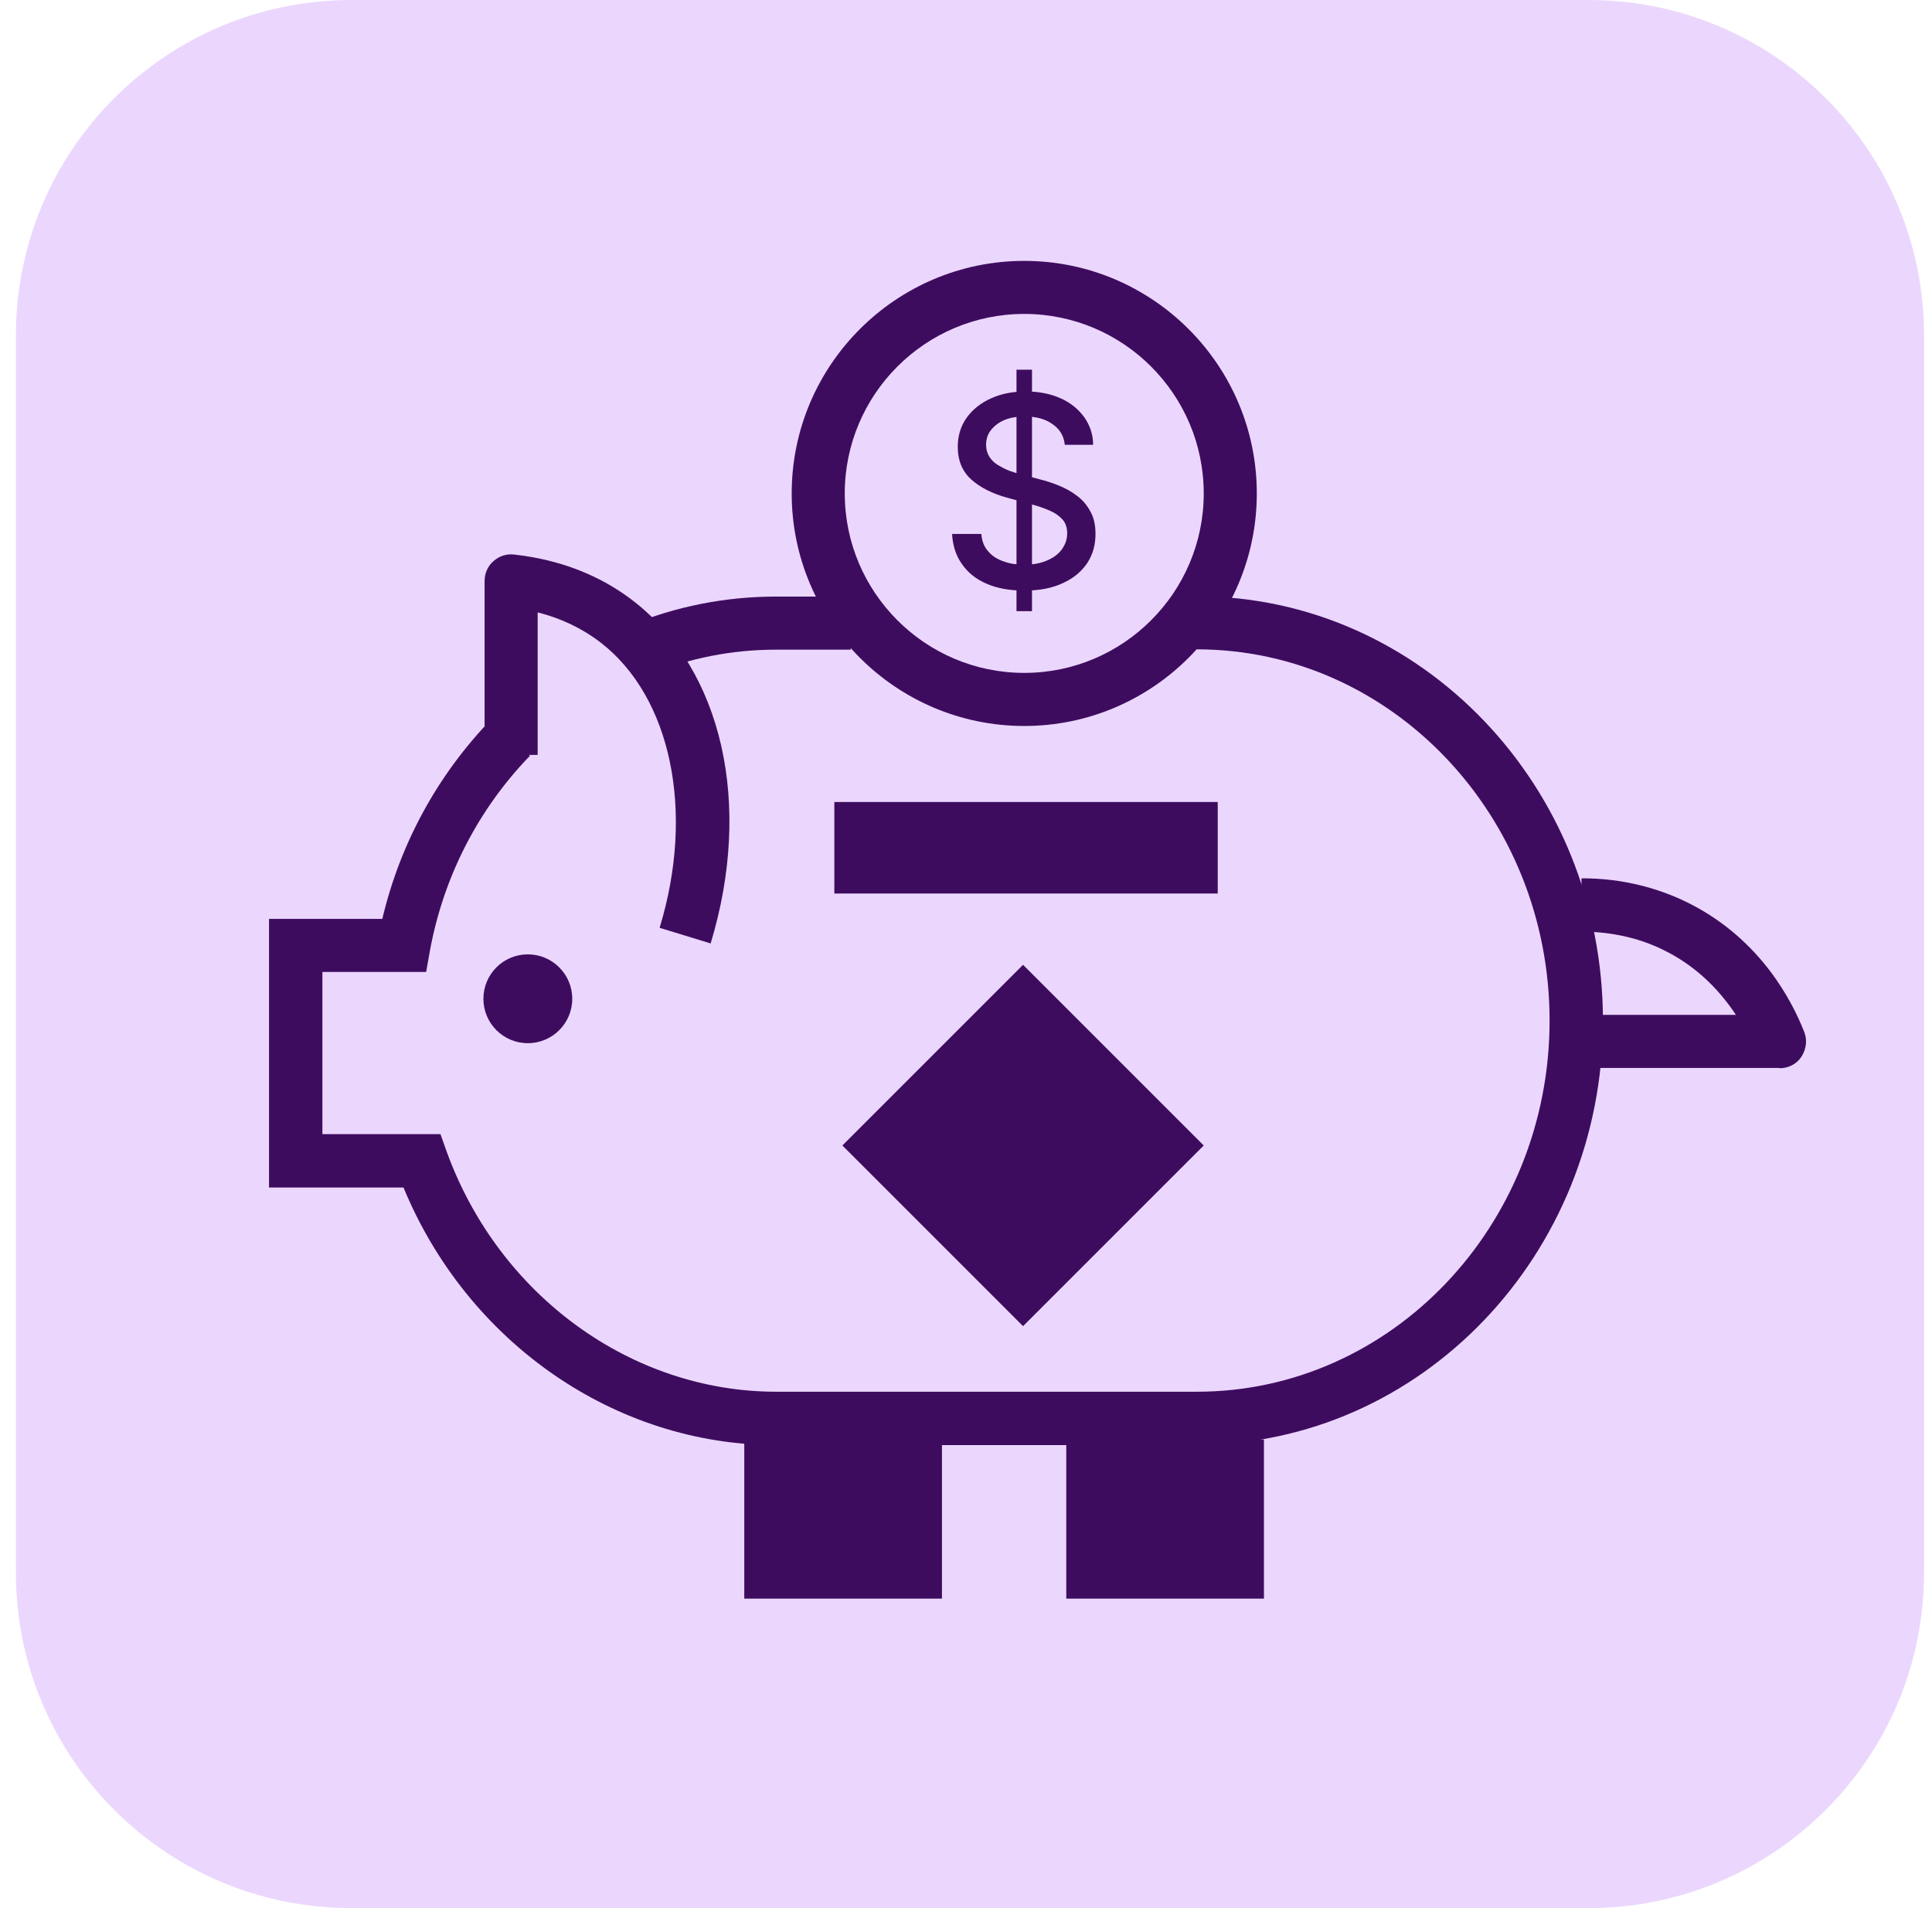
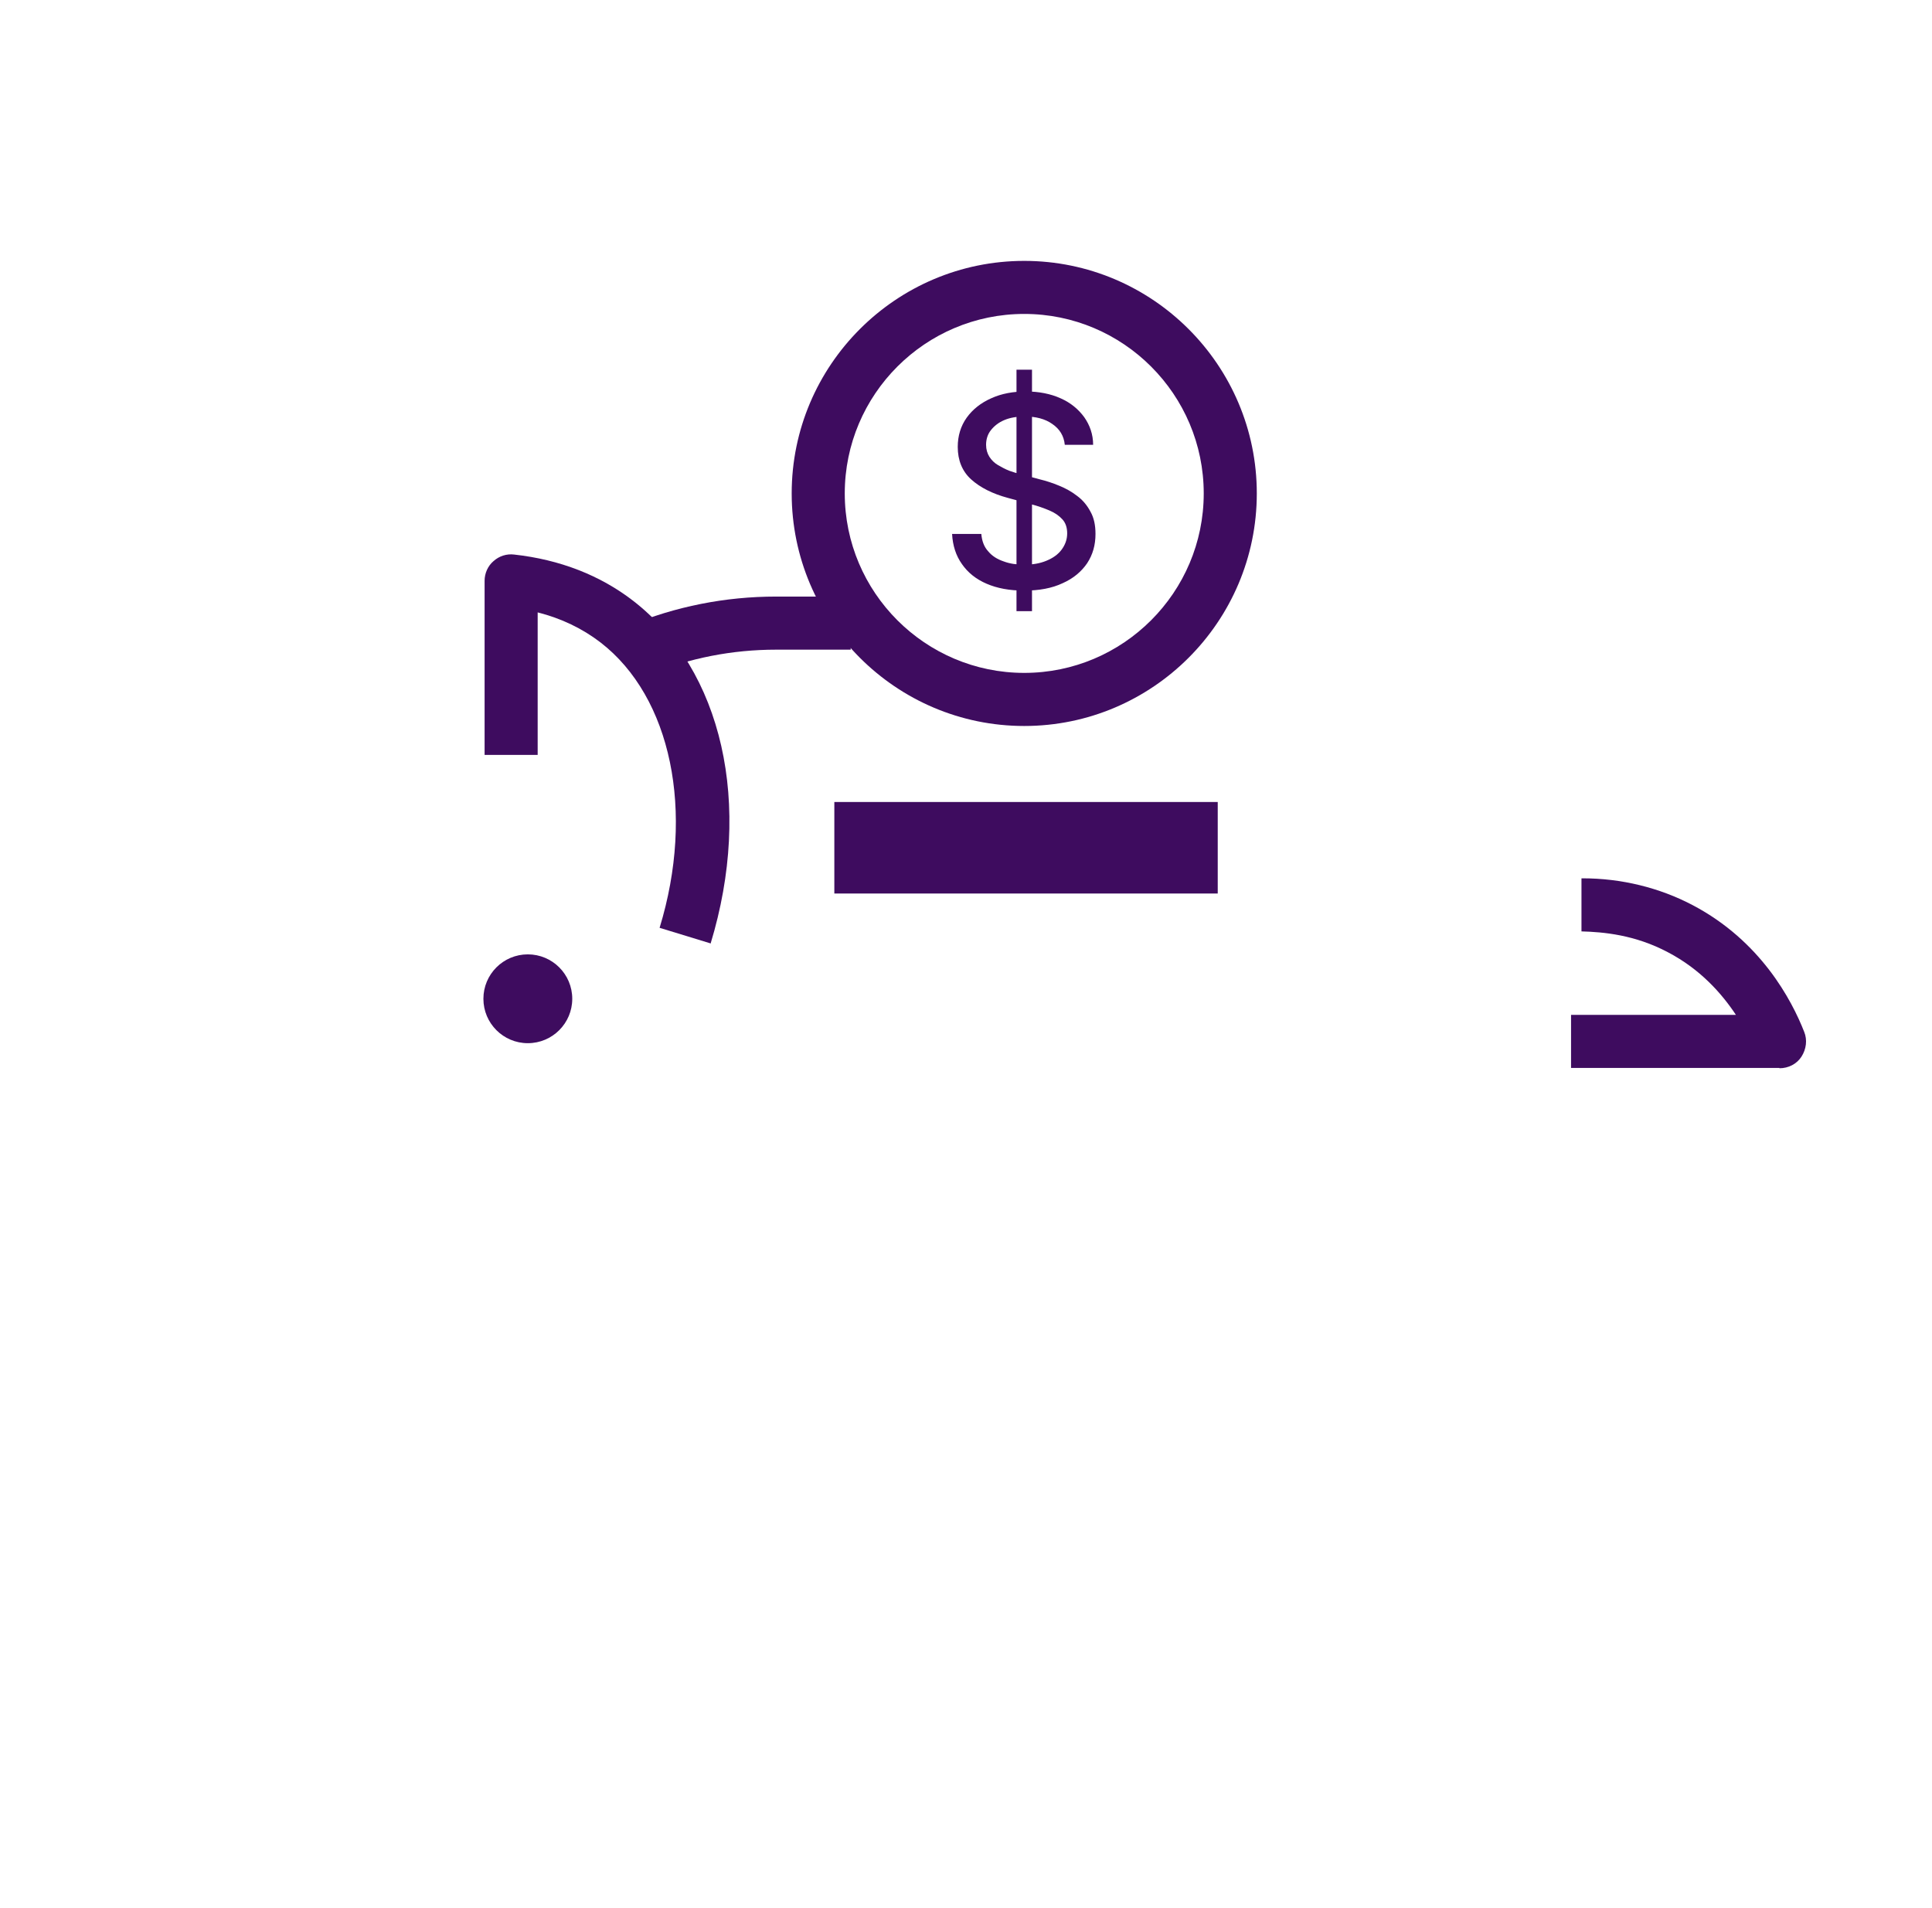
<svg xmlns="http://www.w3.org/2000/svg" width="81" height="80" viewBox="0 0 81 80" fill="none">
  <g clip-path="url(#clip0_89_1042)">
-     <path d="M66.604 0H14.729C6.963 0 0.667 6.296 0.667 14.062V65.938C0.667 73.704 6.963 80 14.729 80H66.604C74.371 80 80.667 73.704 80.667 65.938V14.062C80.667 6.296 74.371 0 66.604 0Z" fill="#EBD7FD" />
-     <path d="M39.492 60.35H31.204V67.025H39.492V60.35Z" fill="#3E0C5F" />
    <path d="M27.204 28.3L26.355 26.238C28.329 25.425 30.404 25.012 32.542 25.012H35.667V27.238H32.542C30.704 27.238 28.904 27.587 27.204 28.287V28.3Z" fill="#3E0C5F" />
-     <path d="M50.179 60.587H32.542C25.779 60.587 19.592 56.275 16.917 49.788H11.279V38.525H16.029C16.779 35.35 18.354 32.475 20.617 30.137L22.217 31.688C20.054 33.925 18.604 36.737 18.029 39.837L17.867 40.75H13.517V47.55H18.467L18.729 48.288C20.917 54.312 26.467 58.35 32.542 58.35H50.179C58.342 58.35 64.967 51.375 64.967 42.788C64.967 34.2 58.329 27.225 50.179 27.225V25C59.567 25 67.204 32.975 67.204 42.788C67.204 52.6 59.567 60.575 50.179 60.575V60.587Z" fill="#3E0C5F" />
-     <path d="M52.992 60.35H44.704V67.025H52.992V60.35Z" fill="#3E0C5F" />
    <path d="M51.054 33.625H34.98V37.462H51.054V33.625Z" fill="#3E0C5F" />
    <path d="M29.779 39.55L27.654 38.9C29.142 34.037 28.142 29.225 25.179 26.937C24.417 26.35 23.529 25.925 22.542 25.675V31.65H20.317V24.35C20.317 24.037 20.454 23.725 20.692 23.525C20.929 23.312 21.242 23.212 21.554 23.25C23.479 23.462 25.167 24.125 26.542 25.187C30.292 28.087 31.567 33.725 29.792 39.562L29.779 39.55Z" fill="#3E0C5F" />
    <path d="M74.604 44.775H65.867V42.55H72.779C72.192 41.663 71.292 40.638 69.929 39.925C68.542 39.188 67.217 39.075 66.304 39.05V36.825H66.354C67.967 36.825 69.567 37.212 70.967 37.95C73.817 39.45 75.117 41.925 75.642 43.263C75.779 43.6 75.729 43.987 75.529 44.3C75.329 44.612 74.979 44.788 74.604 44.788V44.775Z" fill="#3E0C5F" />
-     <path d="M42.892 40.451L35.317 48.026L42.892 55.601L50.467 48.026L42.892 40.451Z" fill="#3E0C5F" />
    <path d="M22.129 43.737C23.158 43.737 23.992 42.904 23.992 41.875C23.992 40.846 23.158 40.013 22.129 40.013C21.101 40.013 20.267 40.846 20.267 41.875C20.267 42.904 21.101 43.737 22.129 43.737Z" fill="#3E0C5F" />
    <path d="M42.942 30.438C37.567 30.438 33.192 26.062 33.192 20.688C33.192 15.312 37.567 10.938 42.942 10.938C48.317 10.938 52.692 15.312 52.692 20.688C52.692 26.062 48.317 30.438 42.942 30.438ZM42.942 13.162C38.792 13.162 35.417 16.538 35.417 20.688C35.417 24.837 38.792 28.212 42.942 28.212C47.092 28.212 50.467 24.837 50.467 20.688C50.467 16.538 47.092 13.162 42.942 13.162Z" fill="#3E0C5F" />
    <path d="M44.642 18.65C44.605 18.275 44.429 17.988 44.117 17.775C43.817 17.562 43.429 17.462 42.967 17.462C42.63 17.462 42.342 17.512 42.105 17.613C41.867 17.712 41.679 17.863 41.542 18.038C41.404 18.212 41.342 18.425 41.342 18.65C41.342 18.837 41.392 19.012 41.48 19.15C41.567 19.288 41.692 19.413 41.842 19.5C41.992 19.587 42.154 19.675 42.317 19.738C42.492 19.8 42.654 19.85 42.817 19.887L43.605 20.1C43.867 20.163 44.13 20.25 44.404 20.363C44.679 20.475 44.929 20.613 45.154 20.788C45.392 20.962 45.58 21.188 45.717 21.45C45.867 21.712 45.929 22.025 45.929 22.387C45.929 22.85 45.817 23.25 45.58 23.613C45.342 23.962 45.005 24.25 44.554 24.45C44.105 24.663 43.567 24.762 42.942 24.762C42.317 24.762 41.804 24.663 41.367 24.475C40.929 24.288 40.58 24.012 40.33 23.65C40.08 23.3 39.942 22.875 39.917 22.387H41.142C41.167 22.675 41.255 22.925 41.429 23.113C41.592 23.312 41.817 23.45 42.08 23.538C42.342 23.637 42.63 23.675 42.942 23.675C43.292 23.675 43.592 23.625 43.867 23.512C44.142 23.4 44.355 23.25 44.505 23.05C44.654 22.85 44.742 22.625 44.742 22.363C44.742 22.125 44.679 21.925 44.542 21.775C44.404 21.625 44.23 21.5 43.992 21.4C43.755 21.3 43.505 21.212 43.217 21.137L42.255 20.875C41.605 20.7 41.092 20.438 40.717 20.1C40.342 19.762 40.154 19.3 40.154 18.738C40.154 18.275 40.279 17.863 40.529 17.512C40.779 17.163 41.13 16.887 41.554 16.7C41.992 16.5 42.48 16.413 43.017 16.413C43.554 16.413 44.054 16.512 44.467 16.7C44.892 16.887 45.217 17.163 45.455 17.488C45.692 17.825 45.83 18.212 45.83 18.65H44.654H44.642ZM42.617 25.625V15.5H43.267V25.625H42.617Z" fill="#3E0C5F" />
  </g>
  <defs>
    <clipPath id="clip0_89_1042">
      <rect width="80" height="80" fill="white" transform="translate(0.667)" />
    </clipPath>
  </defs>
</svg>